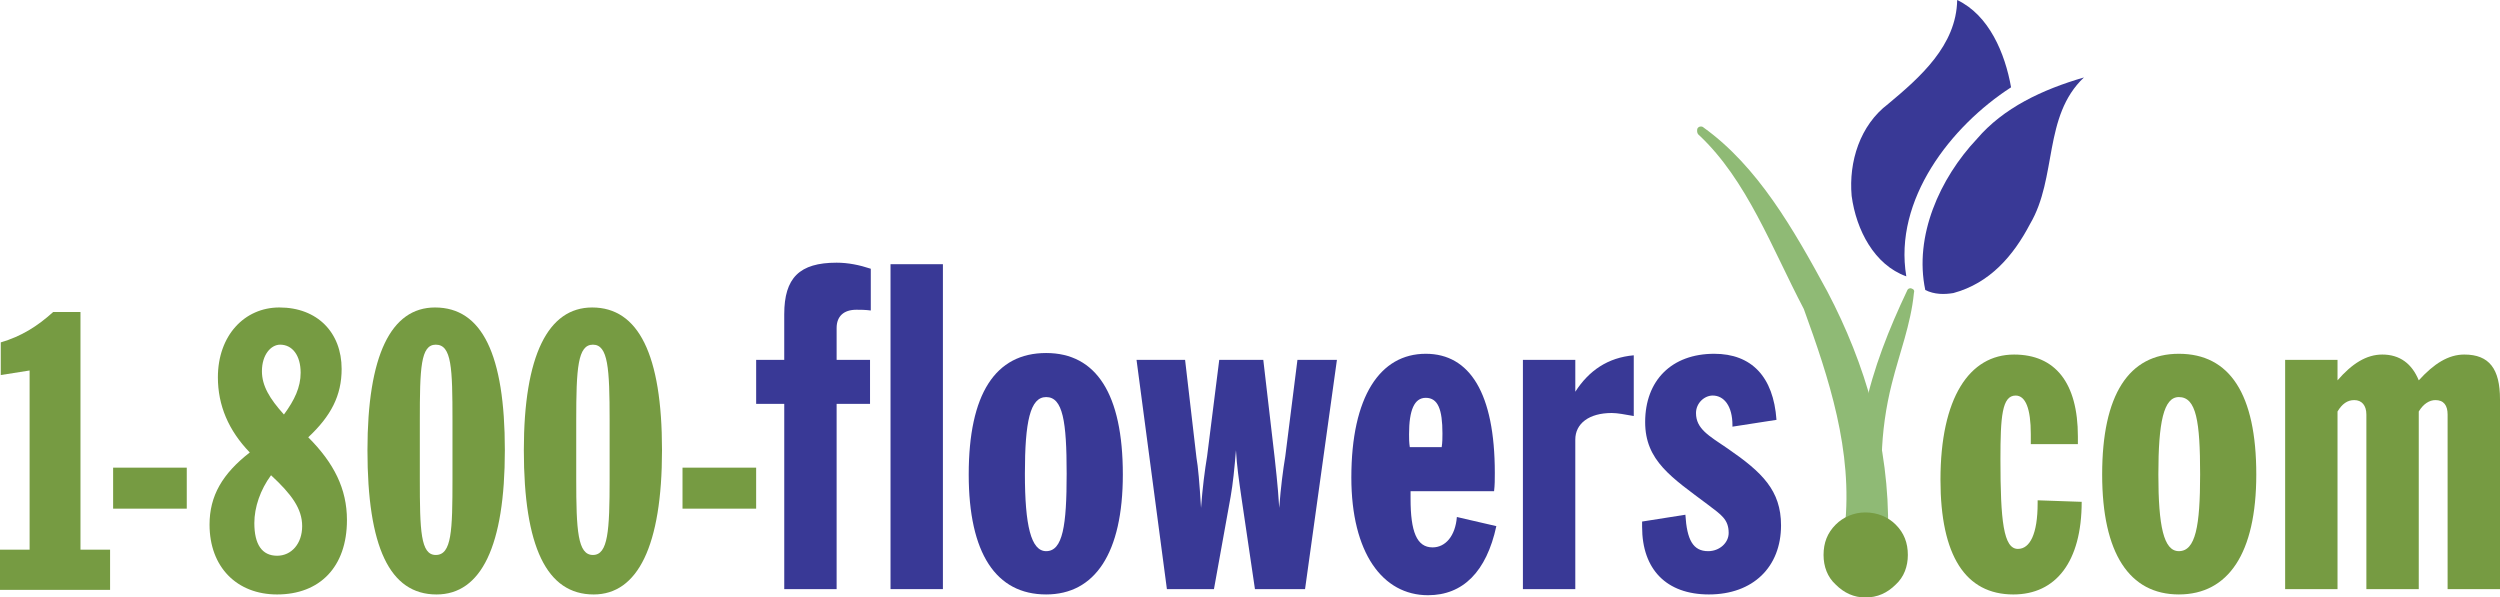
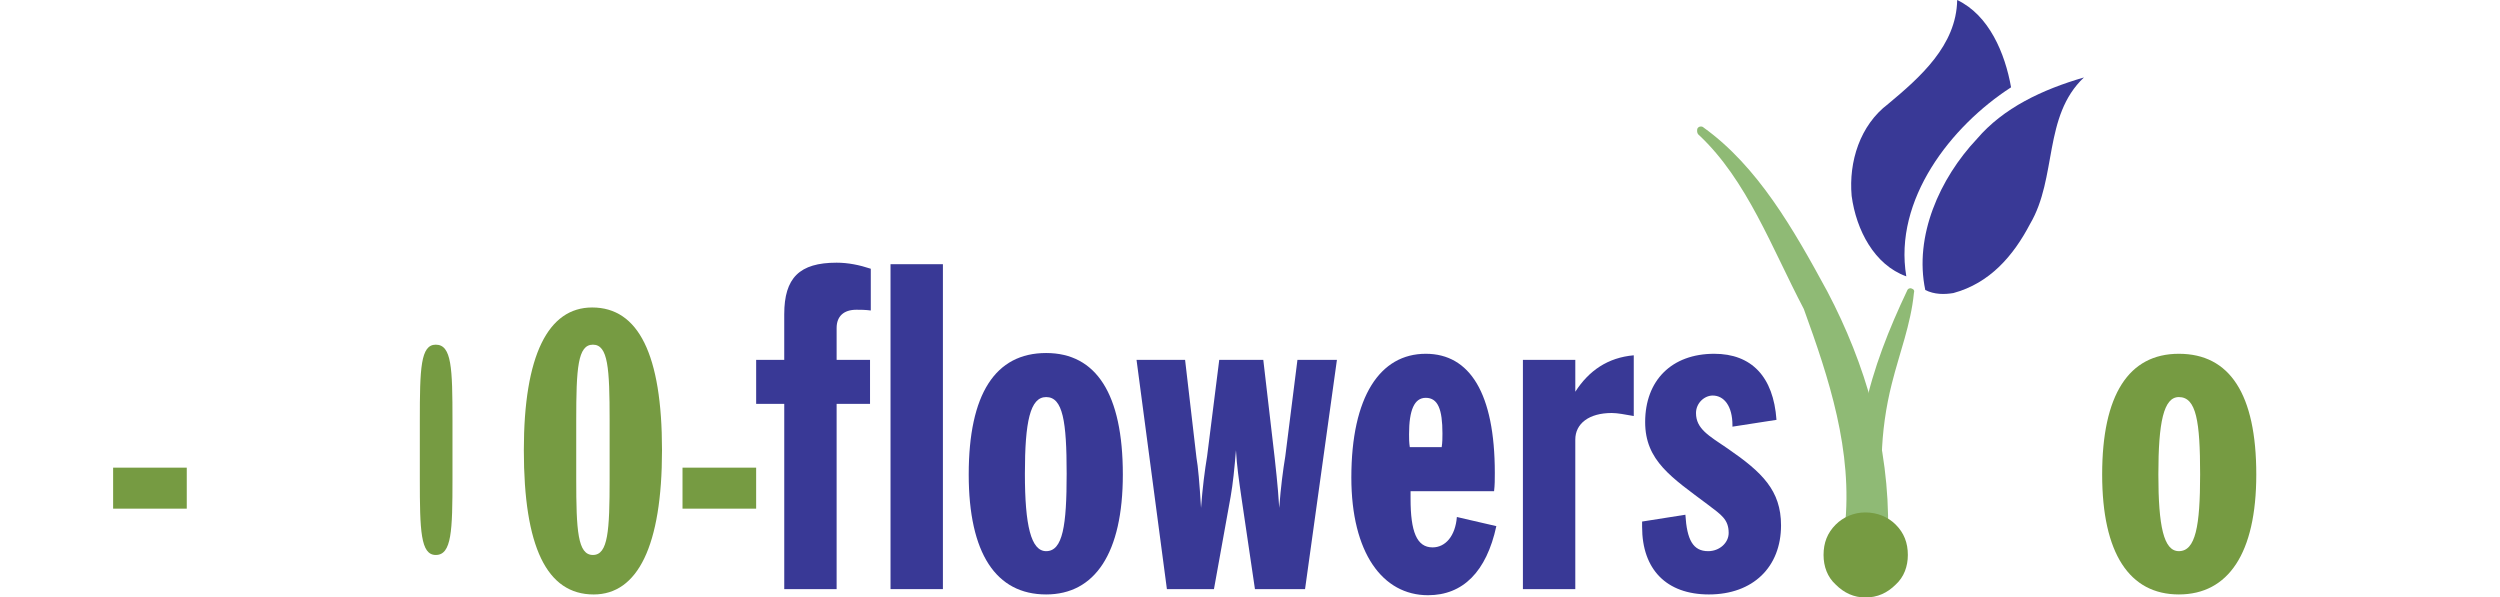
<svg xmlns="http://www.w3.org/2000/svg" xmlns:ns1="http://www.inkscape.org/namespaces/inkscape" xmlns:ns2="http://sodipodi.sourceforge.net/DTD/sodipodi-0.dtd" version="1.1" id="VARG" x="0px" y="0px" width="286.102" height="68.376" viewBox="0 0 286.102 68.376" enable-background="new 0 0 308 76" xml:space="preserve" ns1:version="0.48.1 " ns2:docname="AJAX.svg">
  <defs id="defs53" />
  <ns2:namedview pagecolor="#ffffff" bordercolor="#666666" borderopacity="1" objecttolerance="10" gridtolerance="10" guidetolerance="10" ns1:pageopacity="0" ns1:pageshadow="2" ns1:window-width="1280" ns1:window-height="1004" id="namedview51" showgrid="false" fit-margin-top="0" fit-margin-left="0" fit-margin-right="0" fit-margin-bottom="0" ns1:zoom="4.7436105" ns1:cx="150.248" ns1:cy="35.277001" ns1:window-x="-8" ns1:window-y="-8" ns1:window-maximized="1" ns1:current-layer="g3" />
  <g id="g3" transform="translate(-3.752,-4.901)">
    <path clip-rule="evenodd" d="m 236.072,30.532 c -1.91,3.649 -4.604,6.777 -8.774,7.906 -1.043,0.174 -2.171,0.174 -3.215,-0.347 -1.303,-6.169 1.651,-12.771 5.907,-17.29 3.041,-3.562 7.473,-5.646 12.251,-7.038 -4.69,4.432 -3.041,11.469 -6.169,16.769 l 0,0 z" id="path5" ns1:connector-curvature="0" style="fill:#393996;fill-rule:evenodd" />
    <path clip-rule="evenodd" d="m 233.9,14.893 c -6.863,4.431 -13.467,12.859 -11.989,21.633 -3.649,-1.303 -5.734,-5.299 -6.256,-9.209 -0.347,-3.91 0.956,-8.08 4.171,-10.513 3.648,-3.042 7.82,-6.69 7.907,-11.903 3.649,1.739 5.473,6.083 6.167,9.992 l 0,0 z" id="path7" ns1:connector-curvature="0" style="fill:#393996;fill-rule:evenodd" />
    <path clip-rule="evenodd" d="m 90.286,46.083 h 3.215 V 40.87 c 0,-4.17 1.738,-5.907 5.994,-5.907 1.304,0 2.607,0.26 3.911,0.694 v 4.778 c -0.608,-0.086 -1.217,-0.086 -1.651,-0.086 -1.477,0 -2.259,0.781 -2.259,2.085 v 3.648 h 3.823 v 5.04 H 99.496 V 72.32 H 93.502 V 51.123 h -3.215 v -5.04 l -0.001,0 z" id="path9" ns1:connector-curvature="0" style="fill:#393996;fill-rule:evenodd" />
    <polygon clip-rule="evenodd" points="105.664,35.136 105.664,35.136 111.659,35.136 111.659,72.32 105.664,72.32 " id="polygon11" style="fill:#393996;fill-rule:evenodd" />
    <path clip-rule="evenodd" d="m 123.475,50.342 c 1.912,0 2.346,2.777 2.346,8.774 0,5.908 -0.434,8.86 -2.346,8.86 -1.737,0 -2.433,-2.952 -2.433,-8.86 0,-5.997 0.609,-8.774 2.433,-8.774 l 0,0 z m -8.862,8.859 c 0,9.036 3.127,13.729 8.861,13.729 5.562,0 8.776,-4.693 8.776,-13.729 0,-9.208 -3.042,-13.9 -8.776,-13.9 -5.82,0 -8.861,4.692 -8.861,13.9 l 0,0 z" id="path13" ns1:connector-curvature="0" style="fill:#393996;fill-rule:evenodd" />
    <path clip-rule="evenodd" d="m 139.374,46.083 1.304,11.209 c 0.174,0.953 0.347,2.865 0.521,5.732 0.175,-2.345 0.435,-4.343 0.695,-5.906 l 1.39,-11.035 h 5.04 l 1.303,11.209 c 0.087,0.953 0.348,2.865 0.521,5.732 0.174,-2.345 0.434,-4.343 0.695,-5.906 l 1.39,-11.035 h 4.518 l -3.648,26.237 h -5.734 l -1.563,-10.597 c -0.261,-1.825 -0.521,-3.562 -0.609,-5.301 -0.172,2.084 -0.346,3.821 -0.607,5.301 l -1.912,10.597 h -5.385 l -3.476,-26.237 h 5.557 l 0,0 z" id="path15" ns1:connector-curvature="0" style="fill:#393996;fill-rule:evenodd" />
    <path clip-rule="evenodd" d="m 165.091,56.074 c -0.086,-0.52 -0.086,-1.043 -0.086,-1.476 0,-2.781 0.608,-4.17 1.911,-4.17 1.39,0 1.91,1.302 1.91,4.082 0,0.434 0,1.044 -0.087,1.563 h -3.648 l 0,10e-4 z m 9.904,9.037 -4.518,-1.043 c -0.174,2.171 -1.304,3.476 -2.779,3.476 -1.825,0 -2.52,-1.825 -2.52,-5.562 0,-0.259 0,-0.607 0,-0.869 h 9.557 c 0.085,-0.694 0.085,-1.39 0.085,-2.083 0,-9.125 -2.865,-13.642 -7.904,-13.642 -5.213,0 -8.515,4.866 -8.515,14.162 0,8.602 3.562,13.468 8.774,13.468 3.999,0 6.692,-2.694 7.82,-7.907 l 0,0 z" id="path17" ns1:connector-curvature="0" style="fill:#393996;fill-rule:evenodd" />
    <path clip-rule="evenodd" d="m 178.036,46.083 h 5.995 v 3.648 c 1.563,-2.432 3.737,-3.909 6.69,-4.169 v 6.949 c -1.044,-0.174 -1.825,-0.346 -2.52,-0.346 -2.608,0 -4.171,1.215 -4.171,3.04 V 72.32 h -5.995 V 46.083 l 0.001,0 z" id="path19" ns1:connector-curvature="0" style="fill:#393996;fill-rule:evenodd" />
    <path clip-rule="evenodd" d="m 196.629,63.807 c 0.174,2.868 0.869,4.17 2.606,4.17 1.303,0 2.347,-0.956 2.347,-2.084 0,-1.565 -0.87,-2.086 -2.347,-3.217 -4.17,-3.126 -7.21,-5.038 -7.21,-9.47 0,-4.777 3.04,-7.818 7.904,-7.818 4.258,0 6.777,2.606 7.125,7.56 l -5.039,0.781 c 0,0 0,-0.087 0,-0.174 0,-2.174 -0.956,-3.388 -2.26,-3.388 -0.955,0 -1.911,0.869 -1.911,1.999 0,1.822 1.478,2.604 3.649,4.083 3.91,2.693 6.082,4.777 6.082,8.775 0,4.776 -3.216,7.906 -8.254,7.906 -4.865,0 -7.645,-2.867 -7.645,-7.731 0,-0.175 0,-0.349 0,-0.611 l 4.953,-0.781 0,0 z" id="path21" ns1:connector-curvature="0" style="fill:#393996;fill-rule:evenodd" />
-     <path clip-rule="evenodd" d="M 3.752,67.803 H 7.14 V 47.3 l -3.3,0.521 V 44.085 C 6.185,43.391 8.01,42.261 9.834,40.61 h 3.128 v 27.193 h 3.388 v 4.605 H 3.752 v -4.605 l 0,0 z" id="path23" ns1:connector-curvature="0" style="fill:#769b42;fill-rule:evenodd" />
    <polygon clip-rule="evenodd" points="16.698,58.419 16.698,58.419 25.125,58.419 25.125,63.112 16.698,63.112 " id="polygon25" style="fill:#769b42;fill-rule:evenodd" />
-     <path clip-rule="evenodd" d="m 34.77,59.288 c 2.346,2.174 3.562,3.824 3.562,5.823 0,1.996 -1.216,3.389 -2.867,3.389 -1.738,0 -2.606,-1.305 -2.606,-3.737 -0.001,-1.825 0.694,-3.825 1.911,-5.475 l 0,0 z m 1.476,-6.95 c -1.65,-1.825 -2.519,-3.301 -2.519,-4.951 0,-1.912 1.043,-3.042 2.086,-3.042 1.389,0 2.345,1.217 2.345,3.214 0,1.652 -0.695,3.129 -1.912,4.779 l 0,0 z m -3.909,4.344 c -3.128,2.435 -4.605,4.954 -4.605,8.255 0,4.864 3.128,7.994 7.732,7.994 4.865,0 7.993,-3.13 7.993,-8.517 0,-3.56 -1.477,-6.515 -4.43,-9.47 2.606,-2.433 3.822,-4.777 3.822,-7.819 0,-4.17 -2.78,-7.037 -7.125,-7.037 -3.997,0 -7.037,3.214 -7.037,7.993 10e-4,3.217 1.217,6.081 3.65,8.601 l 0,0 z" id="path27" ns1:connector-curvature="0" style="fill:#769b42;fill-rule:evenodd" />
-     <path clip-rule="evenodd" d="m 51.797,56.336 c 0,-1.218 0,-2.348 0,-3.304 0,-5.993 0.088,-8.687 1.826,-8.687 1.824,0 1.911,2.694 1.911,8.687 0,0.956 0,2.086 0,3.304 0,1.215 0,2.346 0,3.388 0,5.908 -0.087,8.688 -1.911,8.688 -1.738,0 -1.826,-2.78 -1.826,-8.688 0,-1.042 0,-2.173 0,-3.388 l 0,0 z m -5.993,0.087 c 0,11.033 2.519,16.508 7.905,16.508 5.126,0 7.819,-5.562 7.819,-16.508 0,-10.948 -2.606,-16.334 -7.993,-16.334 -5.039,0 -7.731,5.474 -7.731,16.334 l 0,0 z" id="path29" ns1:connector-curvature="0" style="fill:#769b42;fill-rule:evenodd" />
+     <path clip-rule="evenodd" d="m 51.797,56.336 c 0,-1.218 0,-2.348 0,-3.304 0,-5.993 0.088,-8.687 1.826,-8.687 1.824,0 1.911,2.694 1.911,8.687 0,0.956 0,2.086 0,3.304 0,1.215 0,2.346 0,3.388 0,5.908 -0.087,8.688 -1.911,8.688 -1.738,0 -1.826,-2.78 -1.826,-8.688 0,-1.042 0,-2.173 0,-3.388 l 0,0 z m -5.993,0.087 l 0,0 z" id="path29" ns1:connector-curvature="0" style="fill:#769b42;fill-rule:evenodd" />
    <path clip-rule="evenodd" d="m 69.696,56.336 c 0,-1.218 0,-2.348 0,-3.304 0,-5.993 0.173,-8.687 1.911,-8.687 1.737,0 1.911,2.694 1.911,8.687 0,0.956 0,2.086 0,3.304 0,1.215 0,2.346 0,3.388 0,5.908 -0.174,8.688 -1.911,8.688 -1.738,0 -1.911,-2.78 -1.911,-8.688 0,-1.042 0,-2.173 0,-3.388 l 0,0 z m -5.995,0.087 c 0,11.033 2.606,16.508 7.993,16.508 5.039,0 7.819,-5.562 7.819,-16.508 0,-10.948 -2.693,-16.334 -7.994,-16.334 -5.038,0 -7.818,5.474 -7.818,16.334 l 0,0 z" id="path31" ns1:connector-curvature="0" style="fill:#769b42;fill-rule:evenodd" />
    <polygon clip-rule="evenodd" points="81.859,58.419 81.859,58.419 90.286,58.419 90.286,63.112 81.859,63.112 " id="polygon33" style="fill:#769b42;fill-rule:evenodd" />
    <path clip-rule="evenodd" d="m 198.194,20.367 c 5.473,5.125 8.338,12.944 11.988,19.895 2.866,7.906 5.646,16.245 4.69,25.021 0.176,1.565 1.392,2.693 2.781,2.52 1.391,-0.172 2.346,-1.563 2.172,-3.215 v 1.131 c 0.174,-9.818 -2.605,-19.201 -6.95,-27.455 -3.909,-7.211 -7.993,-14.336 -14.162,-18.766 -0.173,-0.174 -0.52,-0.174 -0.695,0.087 -0.086,0.173 -0.086,0.607 0.176,0.782 l 0,0 z" id="path35" ns1:connector-curvature="0" style="fill:#8fba75;fill-rule:evenodd" />
    <path clip-rule="evenodd" d="m 221.998,38.176 c -4.084,8.603 -7.385,18.418 -4.518,27.975 0.174,0.697 0.781,1.044 1.478,0.956 0.607,-0.171 1.042,-0.868 0.868,-1.476 -1.13,-5.646 -0.956,-11.382 0.435,-16.855 0.869,-3.476 2.173,-6.777 2.52,-10.339 0.087,-0.261 0,-0.434 -0.262,-0.521 -0.173,-0.086 -0.433,0.001 -0.521,0.26 l 0,0 z" id="path37" ns1:connector-curvature="0" style="fill:#8fba75;fill-rule:evenodd" />
    <path clip-rule="evenodd" d="m 212.441,68.412 c 0,-1.392 0.435,-2.52 1.391,-3.476 0.867,-0.868 2.085,-1.391 3.389,-1.391 1.39,0 2.605,0.522 3.475,1.391 0.956,0.956 1.391,2.084 1.391,3.476 0,1.303 -0.435,2.52 -1.391,3.389 -0.957,0.956 -2.085,1.476 -3.475,1.476 -1.304,0 -2.435,-0.52 -3.389,-1.476 -0.956,-0.869 -1.391,-2.086 -1.391,-3.389 l 0,0 z" id="path43" ns1:connector-curvature="0" style="fill:#769b42;fill-rule:evenodd" />
-     <path clip-rule="evenodd" d="m 234.162,72.931 c -5.475,0 -8.341,-4.431 -8.341,-13.119 0,-9.383 3.301,-14.336 8.426,-14.336 4.693,0 7.3,3.214 7.3,9.382 0,0.261 0,0.522 0,0.868 h -5.388 c 0,-0.433 0,-0.781 0,-1.127 0,-2.955 -0.608,-4.431 -1.737,-4.431 -1.563,0 -1.738,2.432 -1.738,7.295 0,7.038 0.348,10.255 2,10.255 1.389,0 2.257,-1.737 2.257,-5.213 0,-0.087 0,-0.262 0,-0.349 l 5.041,0.175 c -0.001,6.862 -2.955,10.6 -7.82,10.6 l 0,0 z" id="path45" ns1:connector-curvature="0" style="fill:#769b42;fill-rule:evenodd" />
    <path clip-rule="evenodd" d="m 253.102,50.342 c 1.997,0 2.434,2.777 2.434,8.859 0,5.91 -0.521,8.775 -2.434,8.775 -1.737,0 -2.345,-2.865 -2.345,-8.775 0,-5.995 0.607,-8.859 2.345,-8.859 l 0,0 z m -8.777,8.859 c 0,9.036 3.129,13.729 8.776,13.729 5.647,0 8.862,-4.693 8.862,-13.729 0,-9.208 -3.041,-13.813 -8.862,-13.813 -5.734,0 -8.776,4.692 -8.776,13.813 l 0,0 z" id="path47" ns1:connector-curvature="0" style="fill:#769b42;fill-rule:evenodd" />
-     <path clip-rule="evenodd" d="m 265.265,46.083 h 5.995 v 2.346 c 1.652,-1.912 3.302,-2.954 5.126,-2.954 1.999,0 3.389,1.042 4.171,2.954 1.737,-1.912 3.388,-2.954 5.213,-2.954 2.865,0 4.084,1.65 4.084,5.125 v 21.72 h -5.996 V 52.338 c 0,-1.04 -0.436,-1.65 -1.392,-1.65 -0.693,0 -1.388,0.436 -1.909,1.305 V 72.32 h -5.995 V 52.338 c 0,-1.04 -0.521,-1.65 -1.39,-1.65 -0.782,0 -1.392,0.436 -1.912,1.305 V 72.32 h -5.995 V 46.083 l 0,0 z" id="path49" ns1:connector-curvature="0" style="fill:#769b42;fill-rule:evenodd" />
  </g>
</svg>